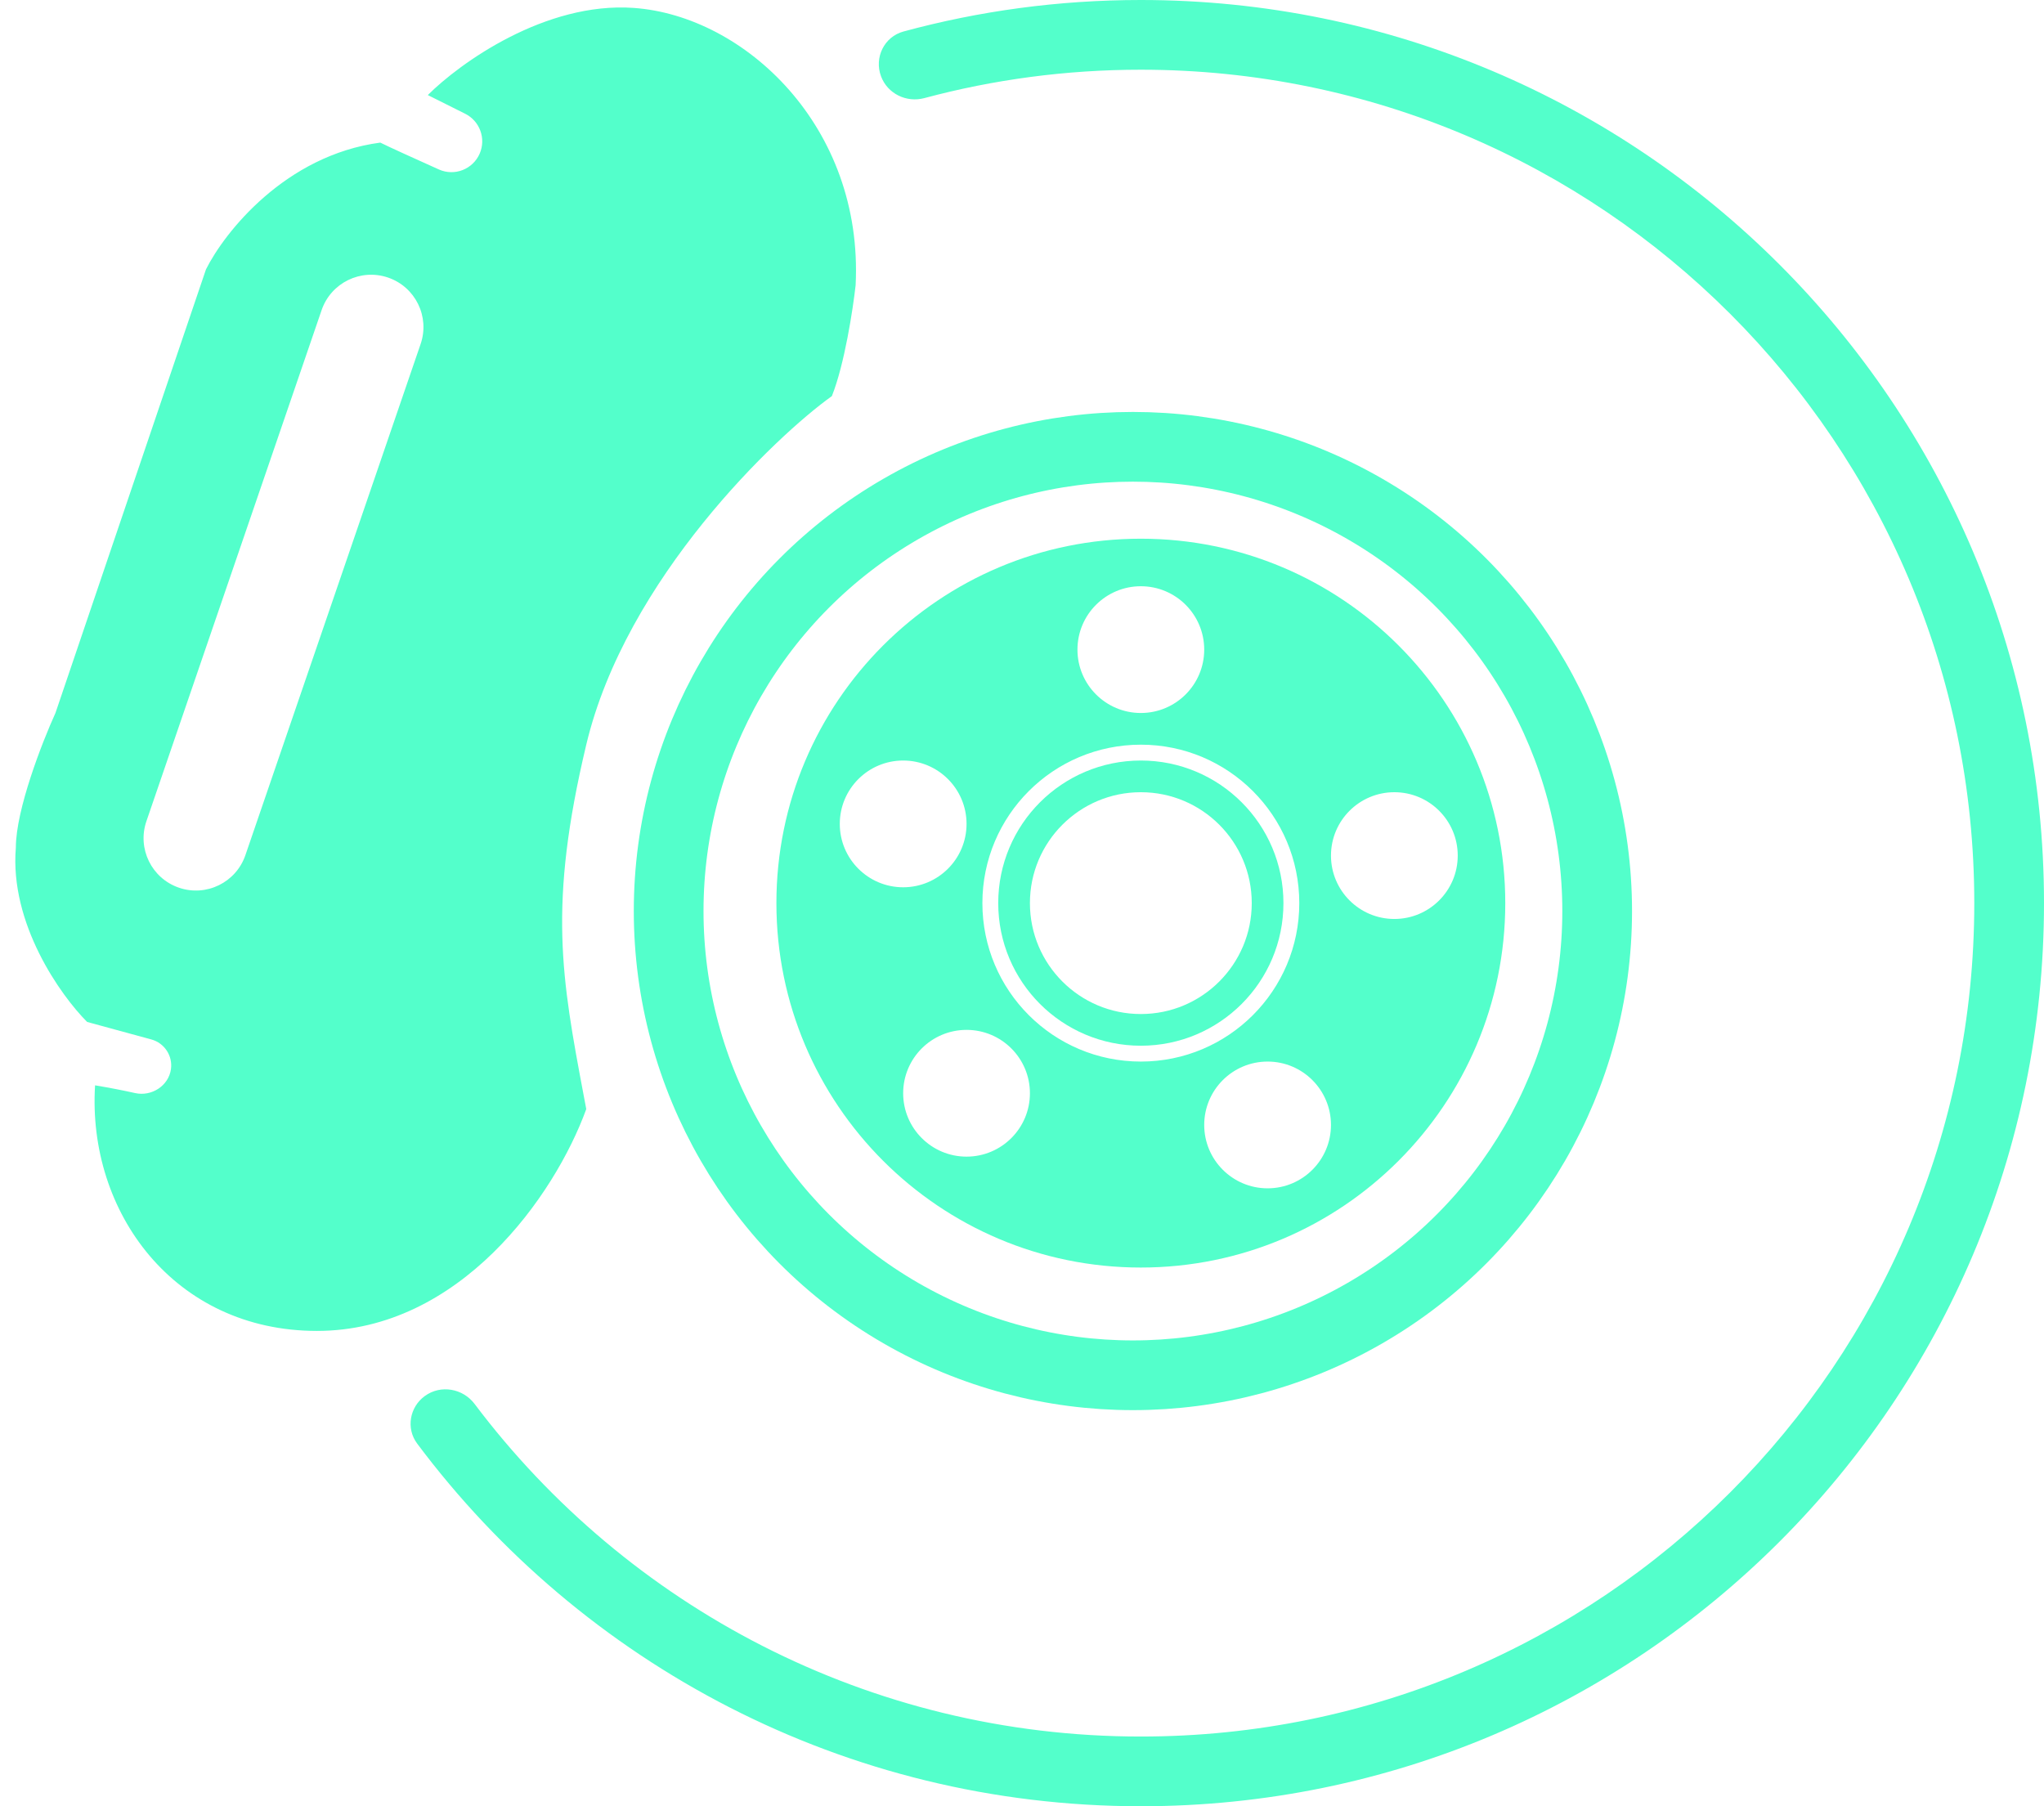
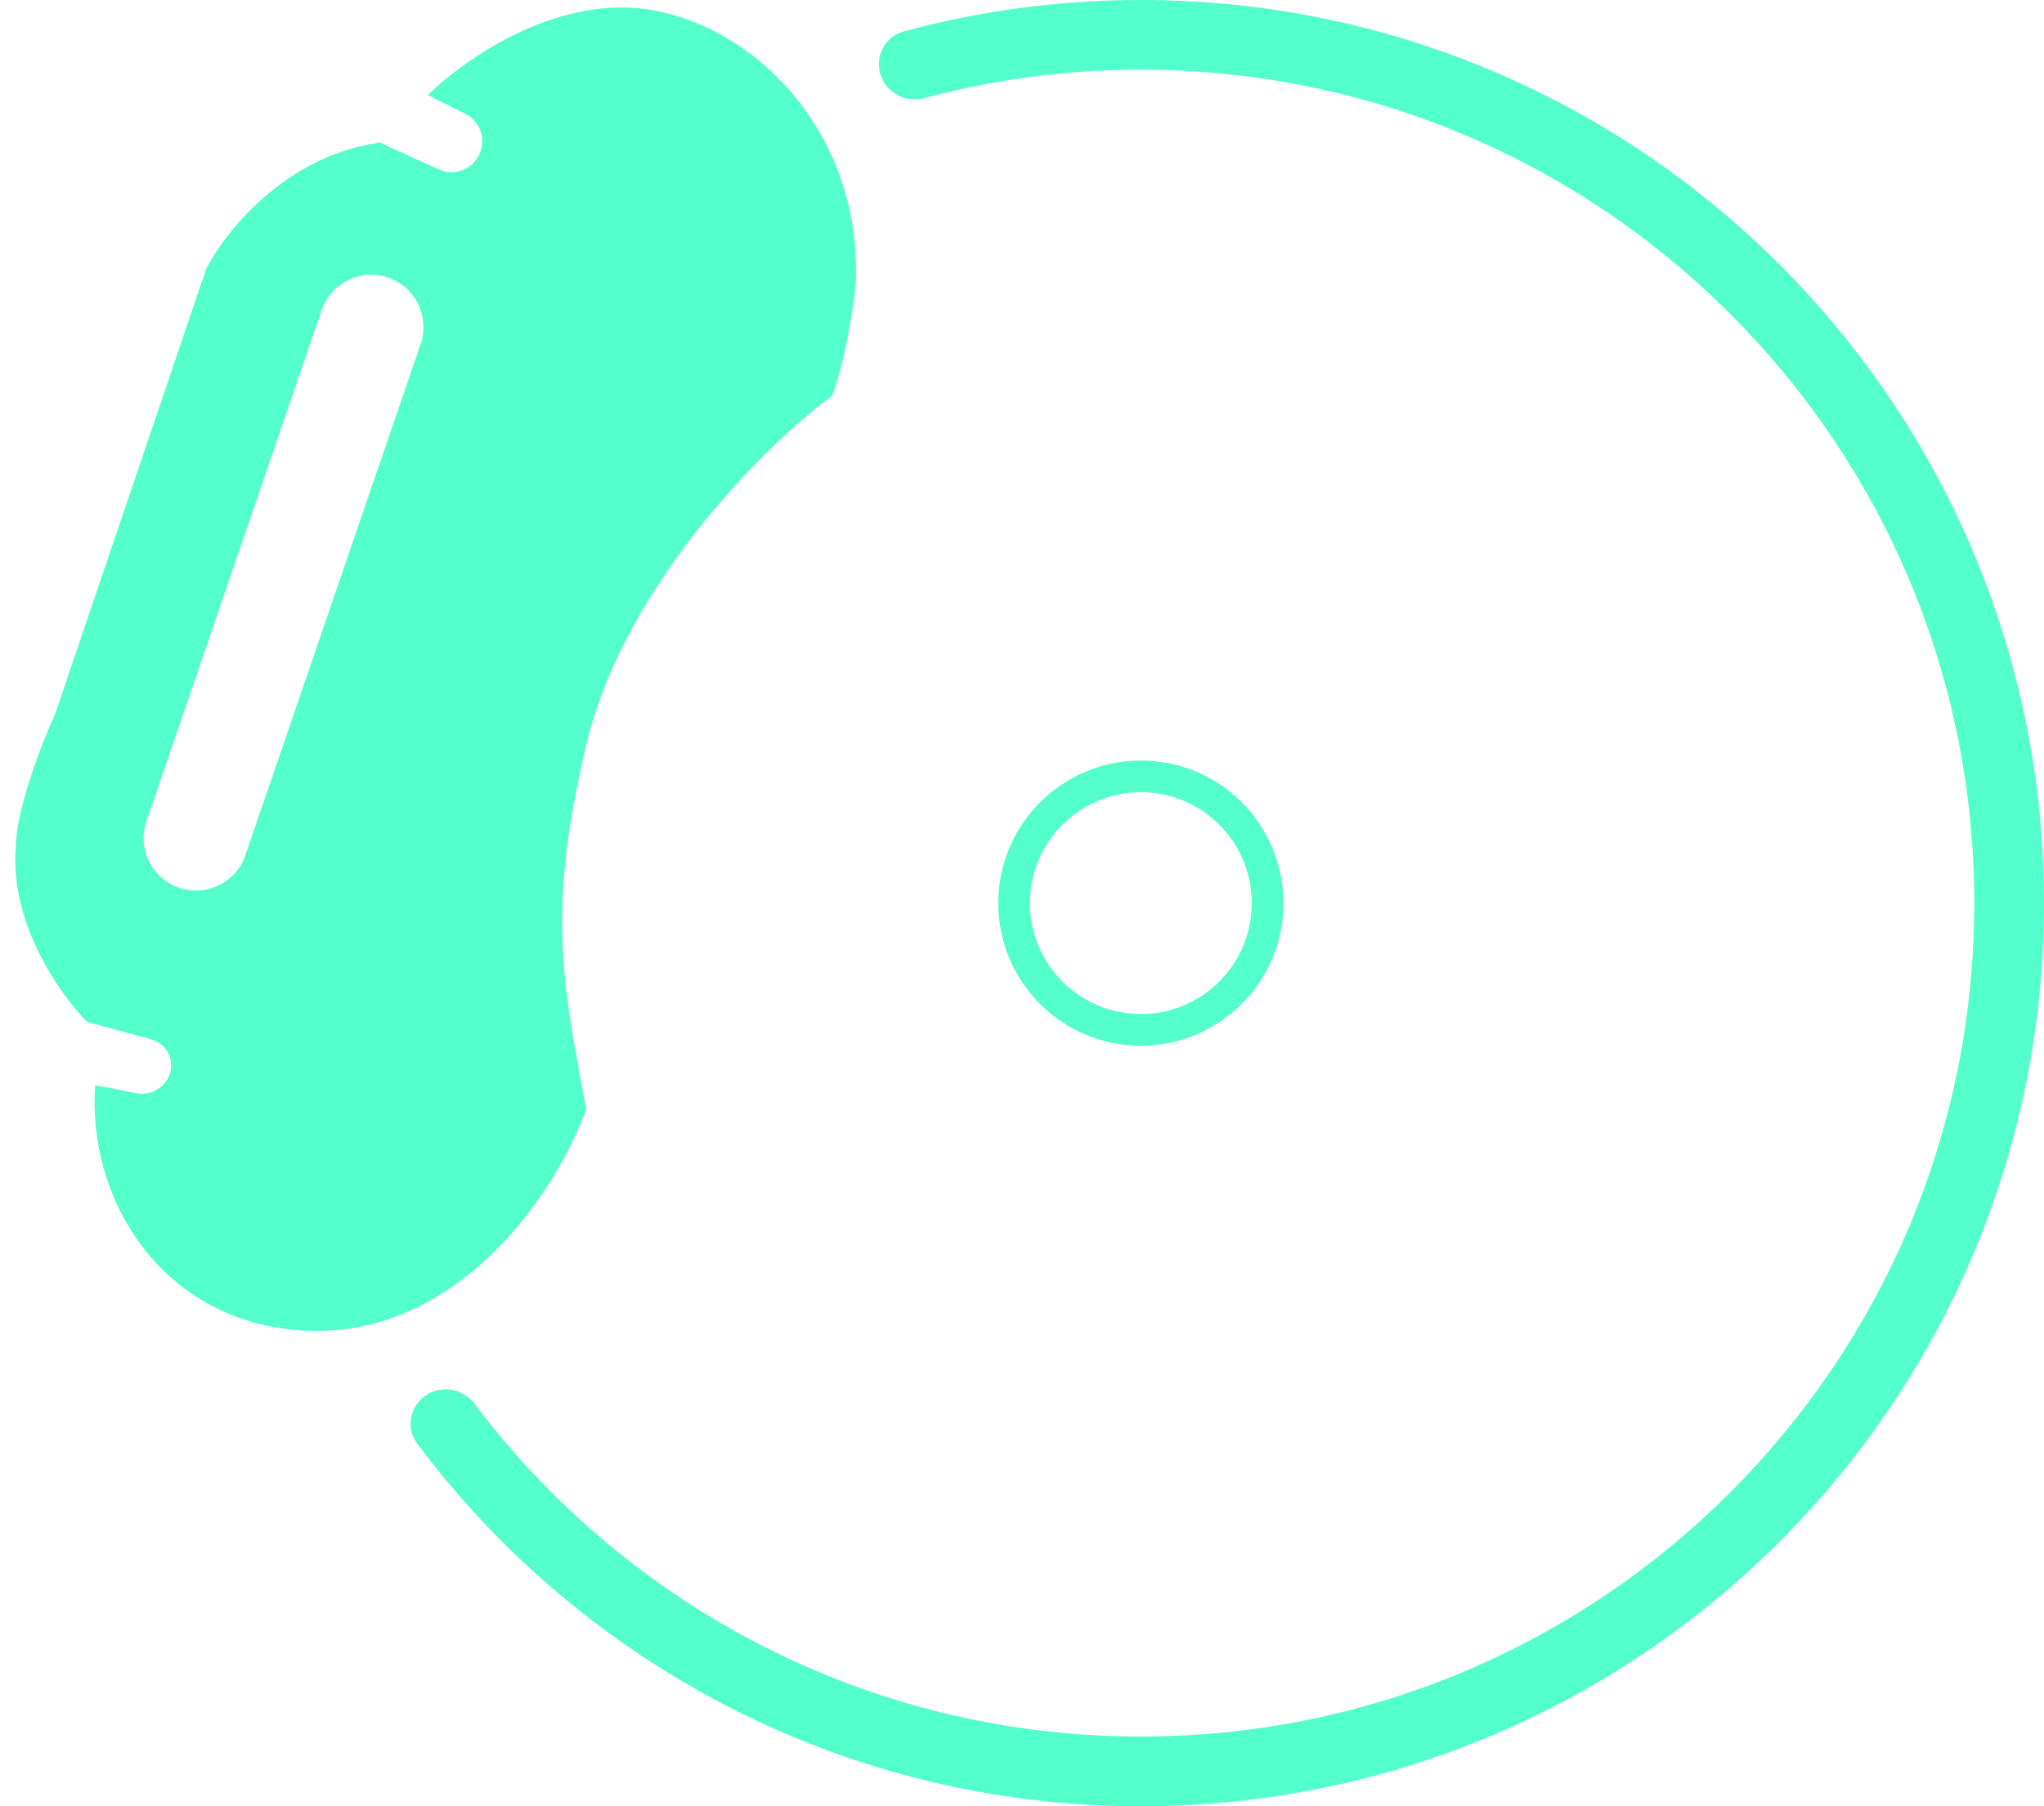
<svg xmlns="http://www.w3.org/2000/svg" width="129" height="114" viewBox="0 0 129 114" fill="none">
  <path fill-rule="evenodd" clip-rule="evenodd" d="M72 109.6C101.05 109.6 124.6 86.05 124.6 57C124.6 27.95 101.05 4.4 72 4.4C67.274 4.4 62.694 5.023 58.337 6.192C57.206 6.495 56.011 5.914 55.603 4.816C55.162 3.634 55.801 2.32 57.018 1.989C61.792 0.692 66.815 0 72 0C103.48 0 129 25.52 129 57C129 88.48 103.48 114 72 114C53.312 114 36.724 105.007 26.329 91.112C25.613 90.154 25.848 88.804 26.817 88.104C27.817 87.381 29.212 87.626 29.955 88.612C39.553 101.358 54.814 109.6 72 109.6ZM40 0.5C34.4 0.1 29 4 27 6L29.358 7.179C30.28 7.64 30.683 8.74 30.277 9.687C29.849 10.684 28.689 11.14 27.699 10.696C26.218 10.031 24.547 9.274 24 9C18 9.8 14.166 14.667 13 17L3.5 45C2.666 46.833 1 51.1 1 53.5C0.6 58.3 3.833 62.833 5.5 64.5L9.553 65.605C10.379 65.831 10.909 66.636 10.788 67.485C10.638 68.534 9.565 69.219 8.53 68.989C7.835 68.834 6.985 68.664 6 68.5C5.5 76.5 11 84 20 84C29 84 35 75.5 37 70C36.95 69.735 36.901 69.474 36.852 69.216C35.437 61.695 34.583 57.152 37 47C39.5 36.5 49 27.5 52.5 25C53.3 23 53.833 19.5 54 18C54.5 8 47 1 40 0.5ZM24.493 17.519C22.768 16.928 20.89 17.847 20.298 19.572L9.24 51.832C8.648 53.557 9.567 55.435 11.293 56.026C13.018 56.618 14.896 55.699 15.487 53.974L26.546 21.713C27.137 19.988 26.218 18.11 24.493 17.519Z" fill="#53FFCB" />
-   <circle cx="71.5" cy="57.5" r="29.3" stroke="#53FFCB" stroke-width="4.4" />
-   <path fill-rule="evenodd" clip-rule="evenodd" d="M95 57C95 69.703 84.703 80 72 80C59.297 80 49 69.703 49 57C49 44.297 59.297 34 72 34C84.703 34 95 44.297 95 57ZM76 41C76 43.209 74.209 45 72 45C69.791 45 68 43.209 68 41C68 38.791 69.791 37 72 37C74.209 37 76 38.791 76 41ZM80 75C82.209 75 84 73.209 84 71C84 68.791 82.209 67 80 67C77.791 67 76 68.791 76 71C76 73.209 77.791 75 80 75ZM65 69C65 71.209 63.209 73 61 73C58.791 73 57 71.209 57 69C57 66.791 58.791 65 61 65C63.209 65 65 66.791 65 69ZM57 56C59.209 56 61 54.209 61 52C61 49.791 59.209 48 57 48C54.791 48 53 49.791 53 52C53 54.209 54.791 56 57 56ZM92 54C92 56.209 90.209 58 88 58C85.791 58 84 56.209 84 54C84 51.791 85.791 50 88 50C90.209 50 92 51.791 92 54ZM72 67C77.523 67 82 62.523 82 57C82 51.477 77.523 47 72 47C66.477 47 62 51.477 62 57C62 62.523 66.477 67 72 67Z" fill="#53FFCB" />
  <circle cx="72" cy="57" r="8" stroke="#53FFCB" stroke-width="2" />
</svg>